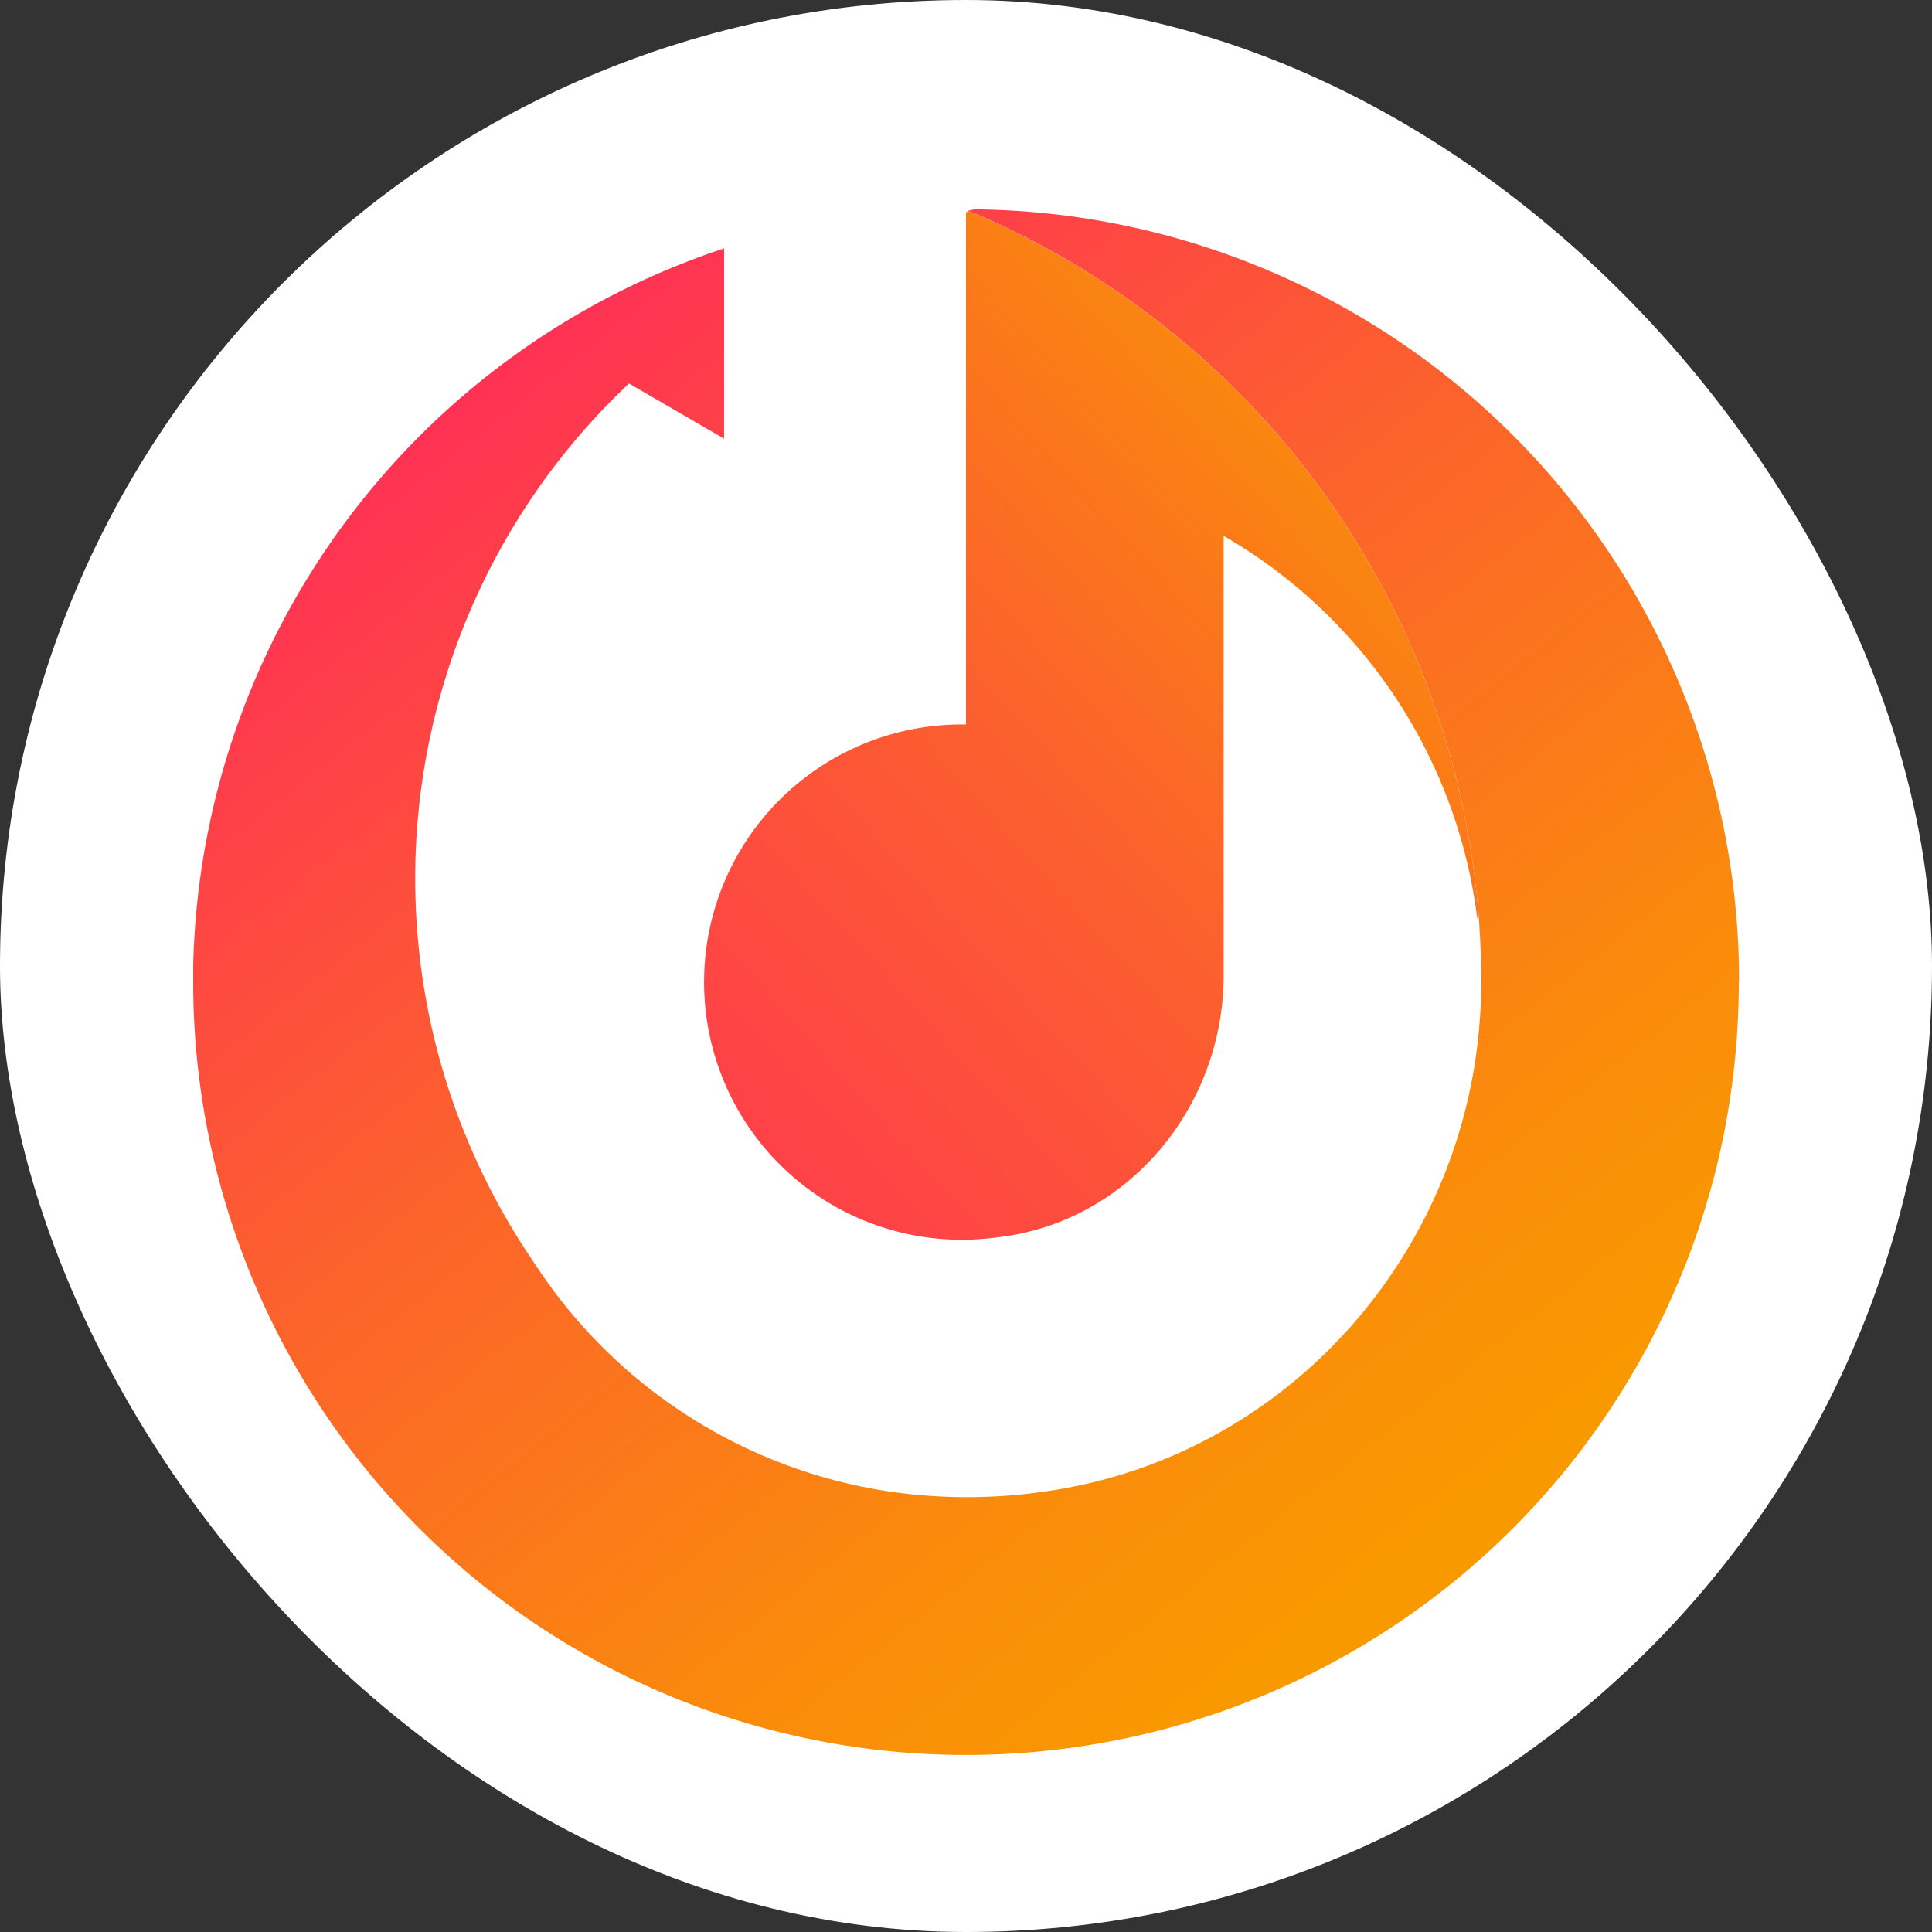
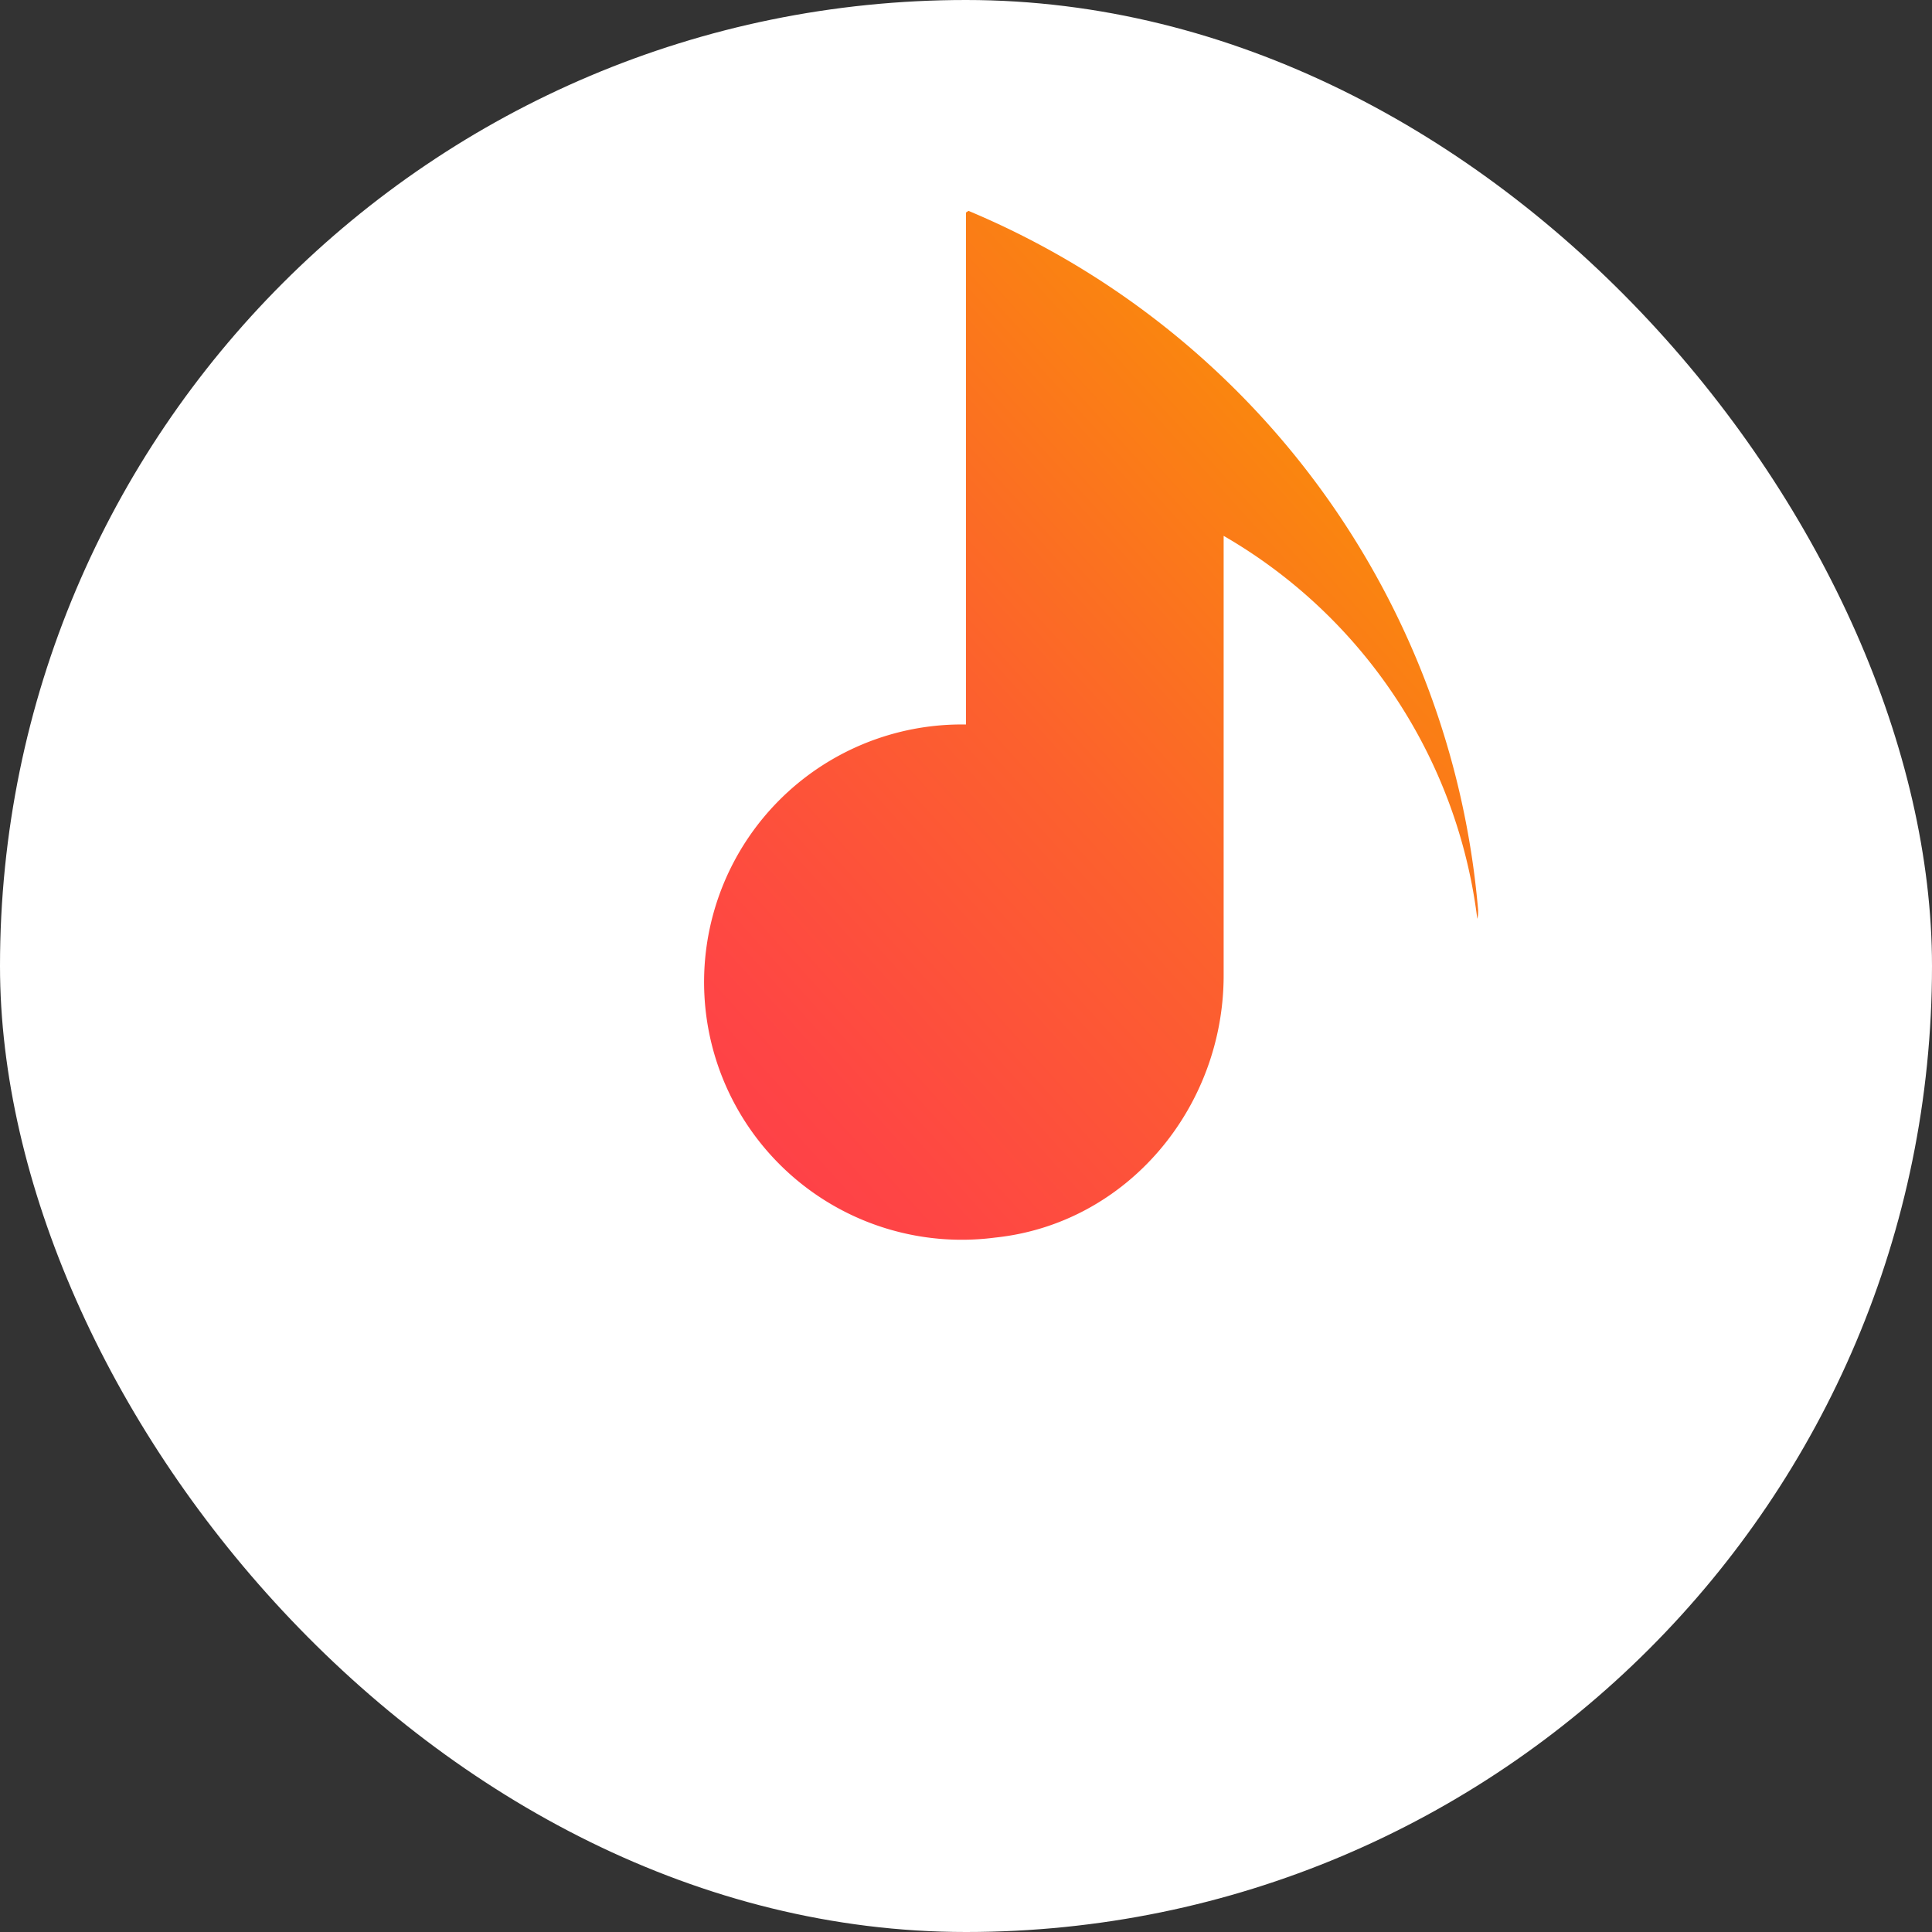
<svg xmlns="http://www.w3.org/2000/svg" viewBox="0 0 140 140">
  <rect x="0" y="0" width="140" height="140" fill="#333333" stroke="none" />
  <defs>
    <style>.cls-1{isolation:isolate;}.cls-2{opacity:0;mix-blend-mode:multiply;}.cls-3{fill:#fff;}.cls-4{fill:url(#未命名的渐变_96);}.cls-5{fill:url(#未命名的渐变_95);}</style>
    <linearGradient id="未命名的渐变_96" x1="498.86" y1="-798.12" x2="581.9" y2="-873.28" gradientTransform="translate(-476.64 899.13)" gradientUnits="userSpaceOnUse">
      <stop offset="0" stop-color="#ff2f56" />
      <stop offset="0.16" stop-color="#ff3551" />
      <stop offset="0.38" stop-color="#fe4644" />
      <stop offset="0.63" stop-color="#fc612d" />
      <stop offset="0.89" stop-color="#fa870e" />
      <stop offset="1" stop-color="#f99900" />
    </linearGradient>
    <linearGradient id="未命名的渐变_95" x1="510.5" y1="-873.48" x2="579.36" y2="-786.76" gradientTransform="translate(-476.64 899.13)" gradientUnits="userSpaceOnUse">
      <stop offset="0" stop-color="#ff2f56" />
      <stop offset="0.45" stop-color="#fc6629" />
      <stop offset="0.81" stop-color="#fa8b0b" />
      <stop offset="1" stop-color="#f99900" />
    </linearGradient>
  </defs>
  <title>amc</title>
  <g class="cls-1">
    <g id="图层_2" data-name="图层 2">
      <g id="图层_1-2" data-name="图层 1">
        <g class="cls-2">
          <rect width="140" height="140" rx="70" ry="70" />
          <path d="M107.11,65.94c0,.21,0,.43-.06.64A37.34,37.34,0,0,0,88.67,38.83V70.68c0,9.59-7,18-16.56,19A18.67,18.67,0,1,1,70,52.5V15.4l.18-.12A60.53,60.53,0,0,1,107.11,65.94Z" />
          <path d="M126,71.17a56.75,56.75,0,0,1-1.2,11.59A56,56,0,0,1,70,127.17h-.35A56,56,0,0,1,14,71.17c0-.38,0-.75,0-1.12A56.07,56.07,0,0,1,52.47,18V31.79l-6.89-4a49.28,49.28,0,0,0-7.1,63.38l.46.69a36.94,36.94,0,0,0,4.66,5.7h0a37.17,37.17,0,0,0,21.81,10.65,39.11,39.11,0,0,0,10.24-.12c18.26-2.54,31.68-18.46,31.68-36.9v-.08c0-1.75-.07-3.47-.22-5.18A60.53,60.53,0,0,0,71,15.62l-.85-.36.49-.09a55.93,55.93,0,0,1,55.38,56Z" />
        </g>
        <rect class="cls-3" width="140" height="140" rx="70" ry="70" />
        <path class="cls-4" d="M107.11,65.94c0,.21,0,.43-.06.64A37.34,37.34,0,0,0,88.67,38.83V70.68c0,9.59-7,18-16.56,19A18.67,18.67,0,1,1,70,52.5V15.4l.18-.12A60.53,60.53,0,0,1,107.11,65.94Z" />
-         <path class="cls-5" d="M126,71.17a56.75,56.75,0,0,1-1.2,11.59A56,56,0,0,1,70,127.17h-.35A56,56,0,0,1,14,71.17c0-.38,0-.75,0-1.12A56.07,56.07,0,0,1,52.47,18V31.79l-6.89-4a49.28,49.28,0,0,0-7.1,63.38l.46.69a36.94,36.94,0,0,0,4.66,5.7h0a37.17,37.17,0,0,0,21.81,10.65,39.11,39.11,0,0,0,10.24-.12c18.26-2.54,31.68-18.46,31.68-36.9v-.08c0-1.75-.07-3.47-.22-5.18A60.53,60.53,0,0,0,71,15.62l-.85-.36.49-.09a55.93,55.93,0,0,1,55.38,56Z" />
      </g>
    </g>
  </g>
</svg>